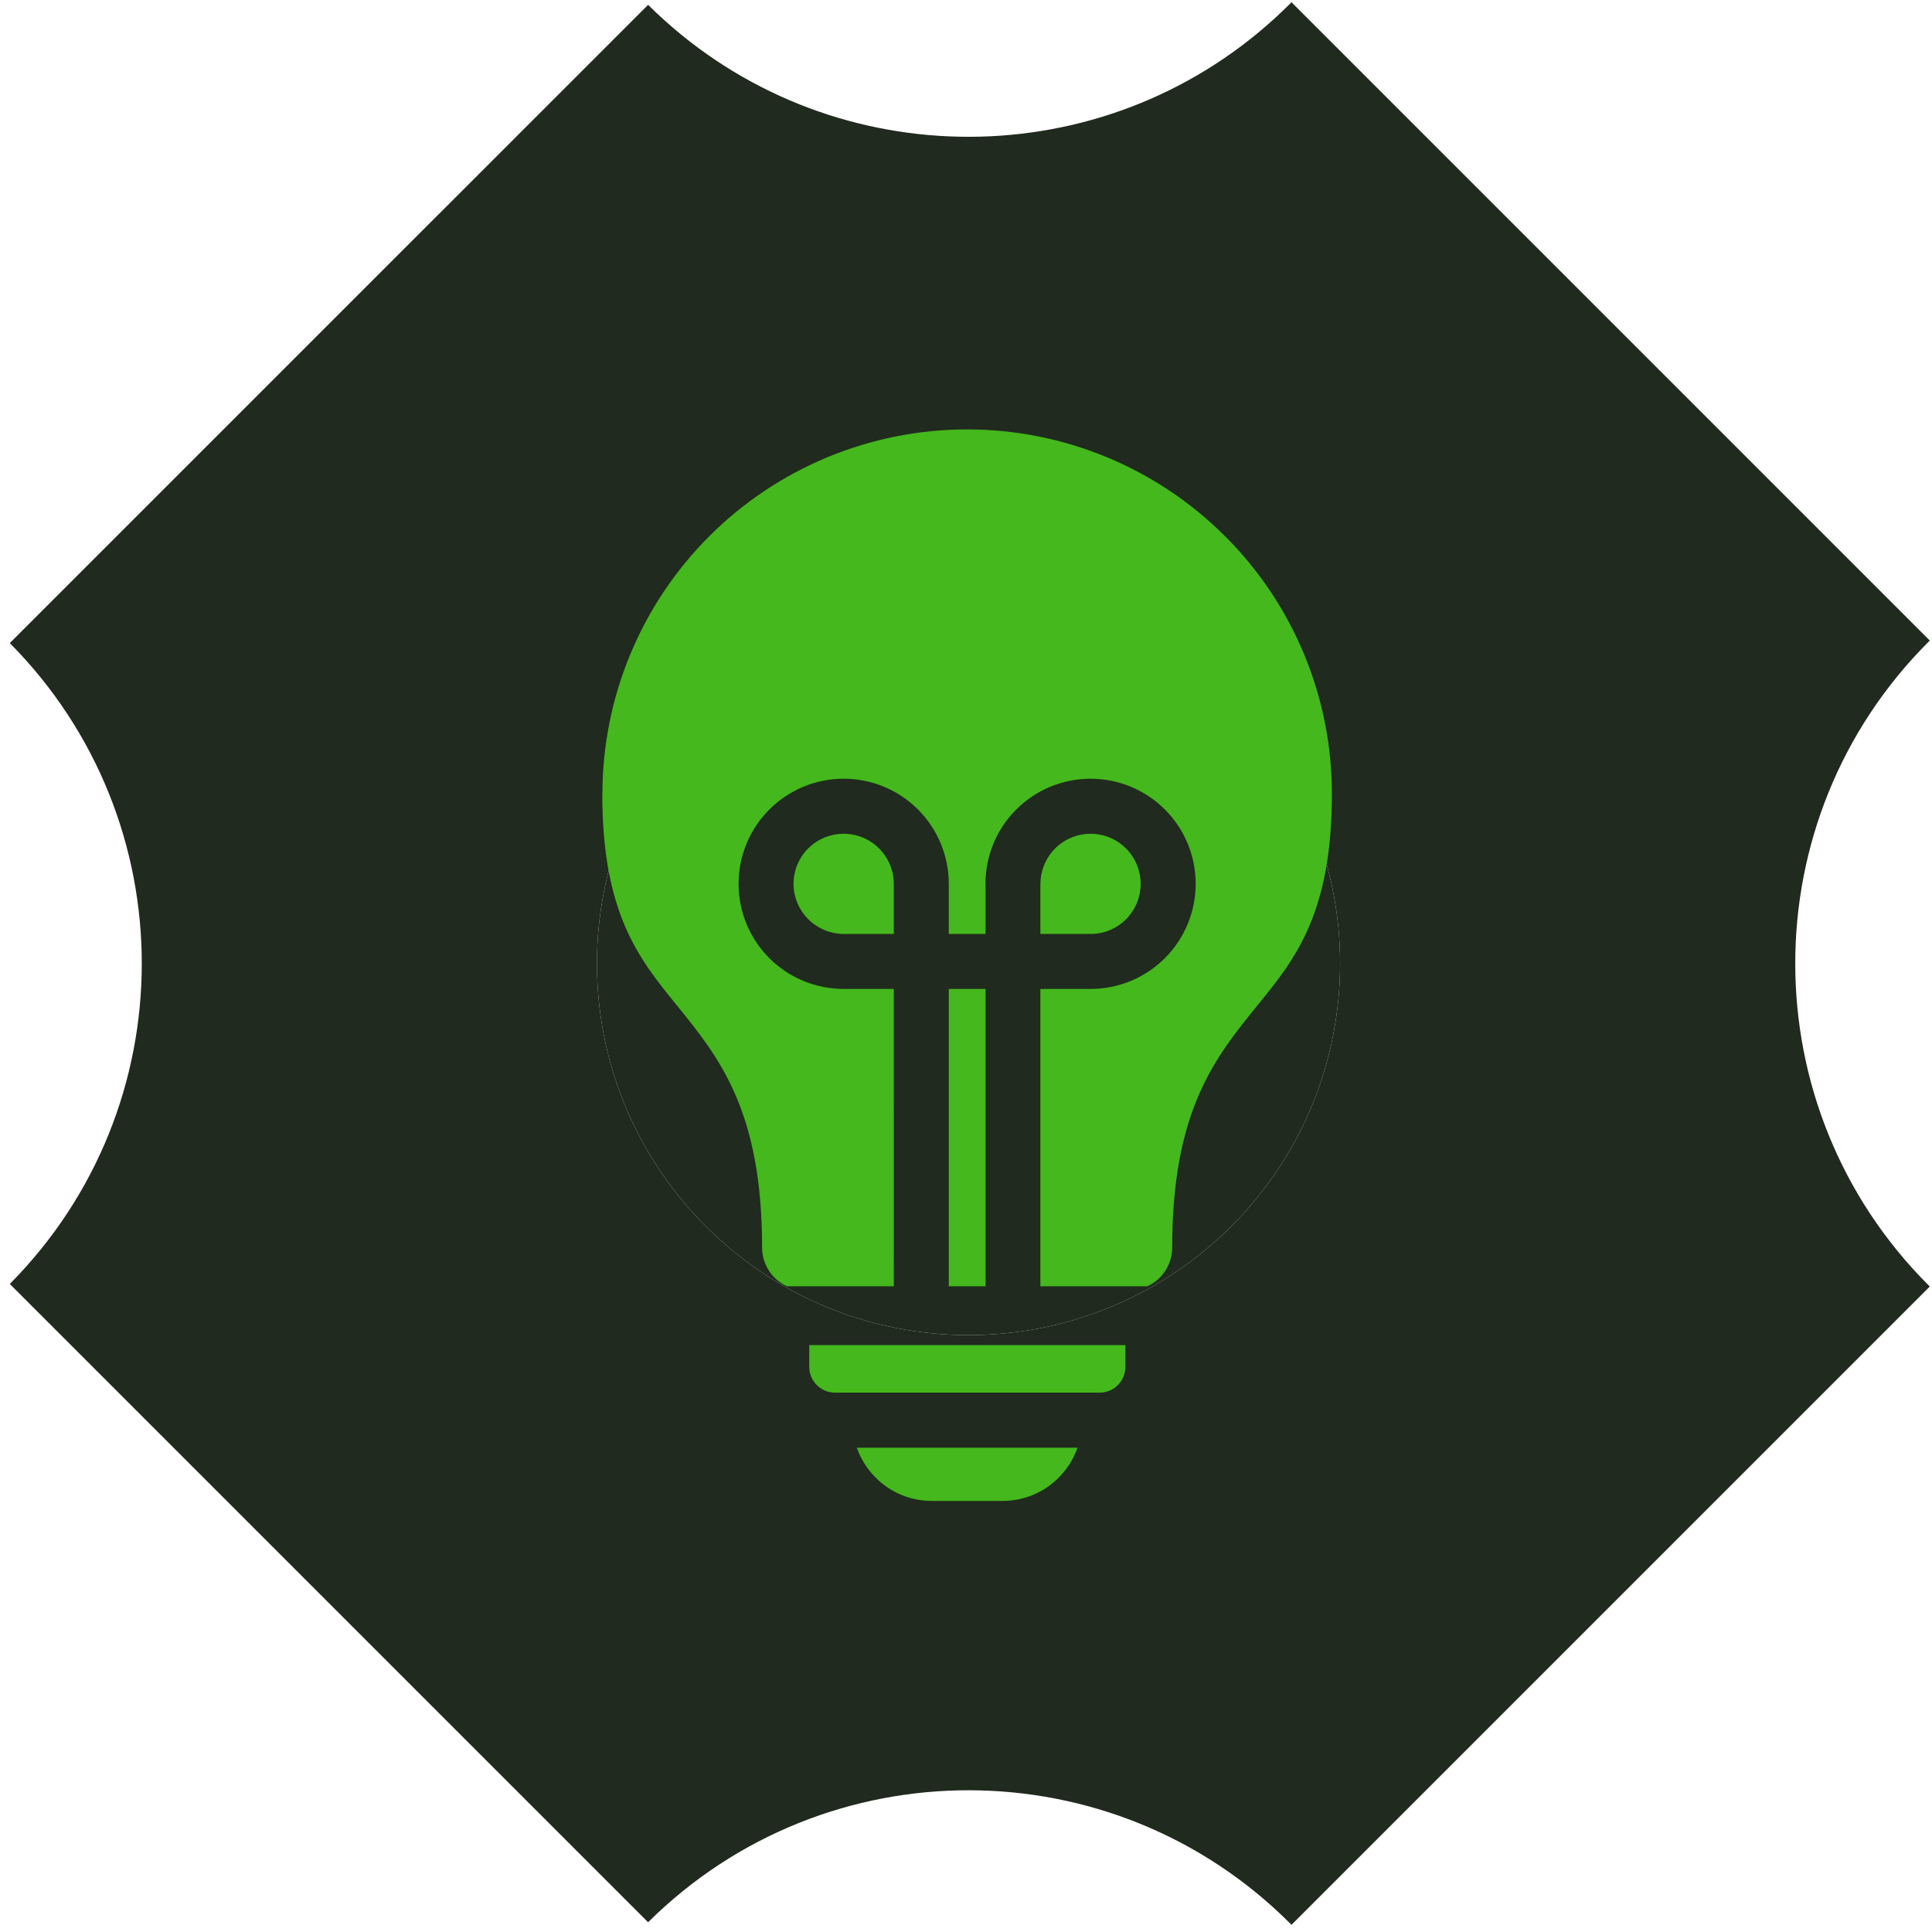
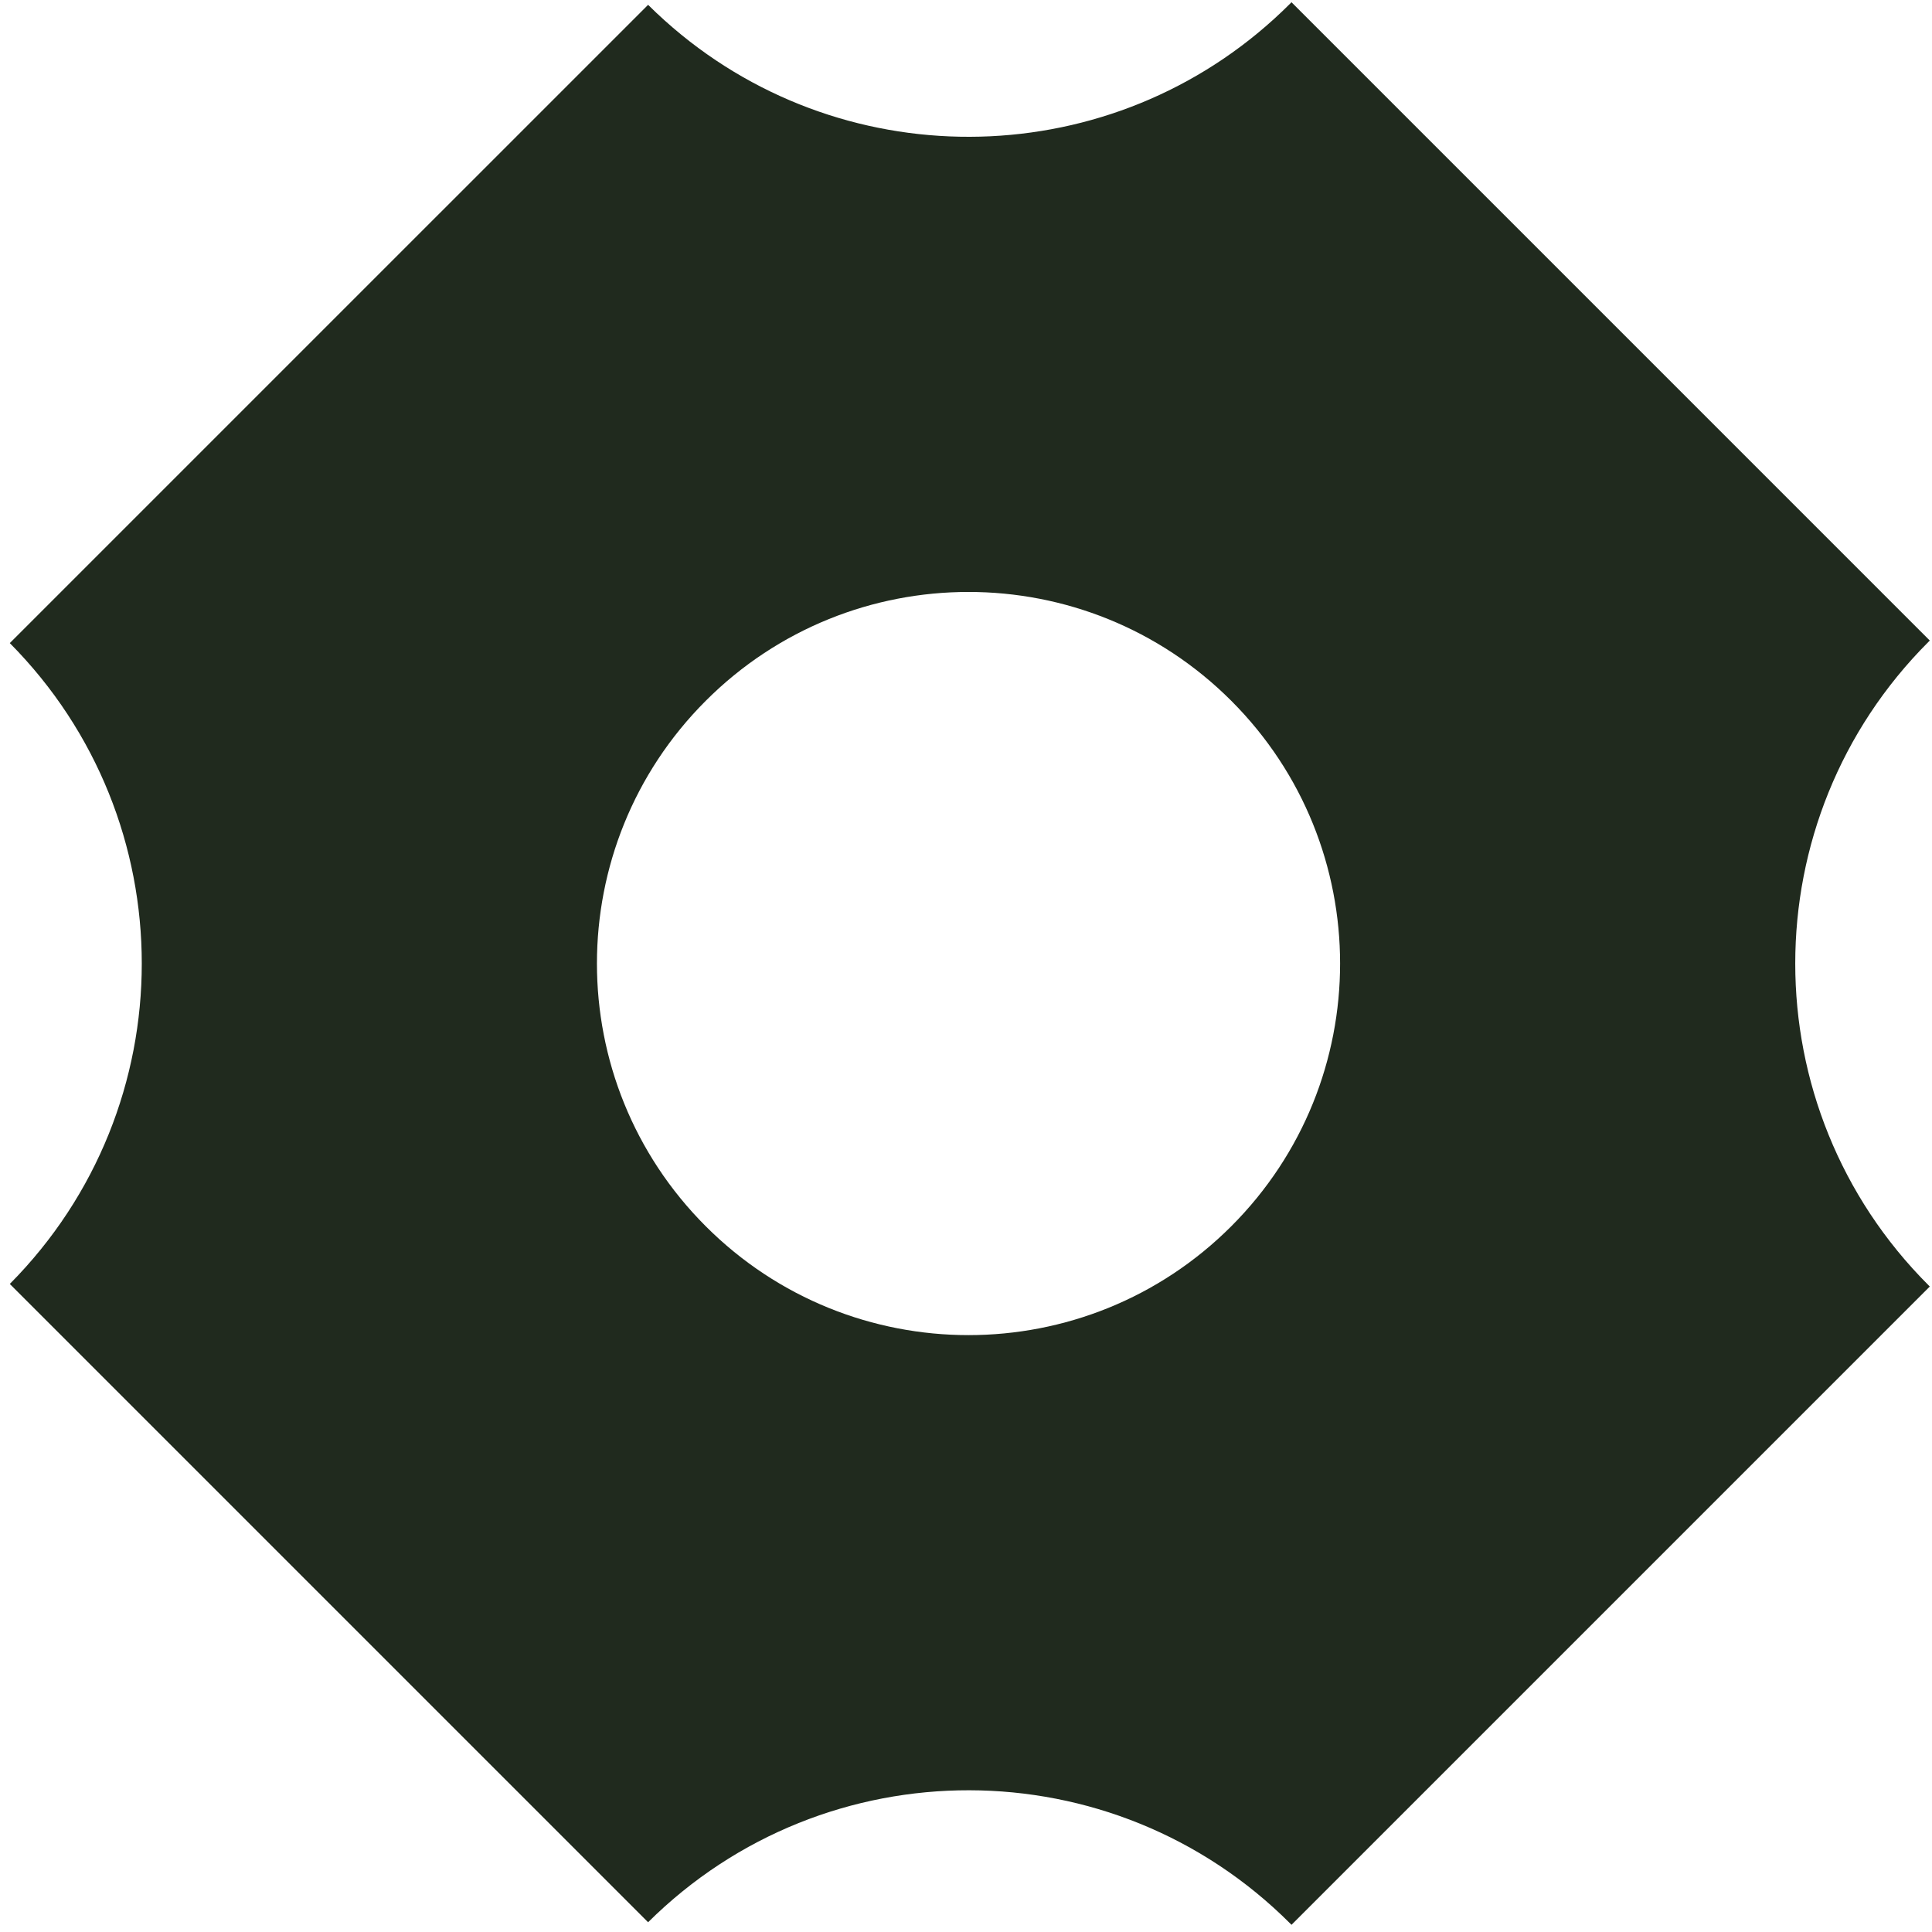
<svg xmlns="http://www.w3.org/2000/svg" width="137" height="137" viewBox="0 0 137 137" fill="none">
  <g clip-path="url(#clip0_5_45)">
    <path fill-rule="evenodd" clip-rule="evenodd" d="M136.752 91.137L136.843 91.228L91.582 136.49L91.549 136.457L91.491 136.399C78.922 123.83 58.563 123.8 45.957 136.308L0.695 91.046C13.173 78.471 13.173 58.179 0.695 45.603L45.957 0.342C46.716 1.095 47.504 1.803 48.316 2.466C60.988 12.801 79.679 12.063 91.491 0.251L91.504 0.238L91.582 0.16L136.843 45.422L136.752 45.513C124.153 58.111 124.153 78.538 136.752 91.137ZM87.31 86.957C77.02 97.247 60.337 97.247 50.047 86.957C39.757 76.667 39.757 59.983 50.047 49.693C60.337 39.403 77.02 39.403 87.31 49.693C97.6 59.983 97.6 76.667 87.31 86.957Z" fill="#202A1E" />
-     <path d="M50.047 86.957C60.337 97.247 77.02 97.247 87.31 86.957C97.6 76.667 97.6 59.983 87.31 49.693C77.02 39.403 60.337 39.403 50.047 49.693C39.757 59.983 39.757 76.667 50.047 86.957Z" fill="#202A1E" />
-     <path fill-rule="evenodd" clip-rule="evenodd" d="M77.334 66.229H73.773V62.676H73.781C73.781 61.734 74.156 60.83 74.822 60.164C75.488 59.498 76.392 59.124 77.334 59.124C78.276 59.124 79.18 59.498 79.846 60.164C80.512 60.83 80.886 61.734 80.886 62.676C80.886 63.618 80.512 64.522 79.846 65.188C79.18 65.854 78.276 66.229 77.334 66.229ZM59.826 59.124C58.883 59.121 57.979 59.494 57.311 60.161C56.644 60.827 56.27 61.731 56.271 62.674C56.273 63.617 56.649 64.52 57.318 65.184C57.992 65.855 58.905 66.231 59.857 66.229H63.38V62.676C63.38 61.734 63.005 60.83 62.338 60.164C61.672 59.498 60.768 59.123 59.826 59.124ZM57.385 96.935C57.391 97.937 58.202 98.749 59.205 98.754H77.99C78.991 98.746 79.799 97.935 79.805 96.935V95.382H57.386L57.385 96.935ZM62.094 104.781C63.143 105.836 64.569 106.429 66.057 106.431H71.104C72.53 106.432 73.903 105.889 74.94 104.912C75.605 104.289 76.109 103.516 76.41 102.657H60.757C61.038 103.456 61.495 104.182 62.094 104.781ZM67.28 70.127V91.214H69.889V70.127H67.28ZM86.871 38.023C82.02 33.173 75.441 30.449 68.581 30.45C61.722 30.45 55.143 33.175 50.294 38.026C45.443 42.876 42.717 49.454 42.717 56.313H42.709C42.709 64.782 45.333 68.013 47.953 71.239C51 74.991 54.041 78.736 54.041 88.483C54.045 89.059 54.213 89.623 54.526 90.106C54.839 90.59 55.284 90.974 55.809 91.213H63.383L63.382 70.126H59.857C57.878 70.135 55.978 69.356 54.574 67.962C53.17 66.567 52.379 64.672 52.373 62.694C52.368 60.715 53.149 58.816 54.545 57.414C55.942 56.012 57.837 55.223 59.816 55.22C61.794 55.217 63.693 56.001 65.093 57.399C66.493 58.797 67.279 60.695 67.279 62.673V66.226H69.888V62.675H69.881C69.88 60.698 70.665 58.802 72.063 57.404C73.46 56.006 75.356 55.22 77.333 55.22C79.31 55.22 81.206 56.005 82.604 57.402C84.002 58.8 84.787 60.696 84.787 62.672C84.787 64.649 84.002 66.545 82.604 67.943C81.207 69.341 79.31 70.126 77.334 70.126H73.774V91.213H81.356C81.88 90.974 82.325 90.59 82.638 90.106C82.951 89.622 83.119 89.059 83.122 88.483C83.122 78.737 86.161 74.992 89.212 71.239C91.829 68.019 94.446 64.792 94.446 56.313C94.451 52.915 93.784 49.55 92.485 46.411C91.184 43.273 89.277 40.422 86.872 38.022L86.871 38.023Z" fill="#44B81C" />
  </g>
  <defs>
    <clipPath id="clip0_5_45">
      <rect width="137" height="137" fill="white" />
    </clipPath>
  </defs>
</svg>